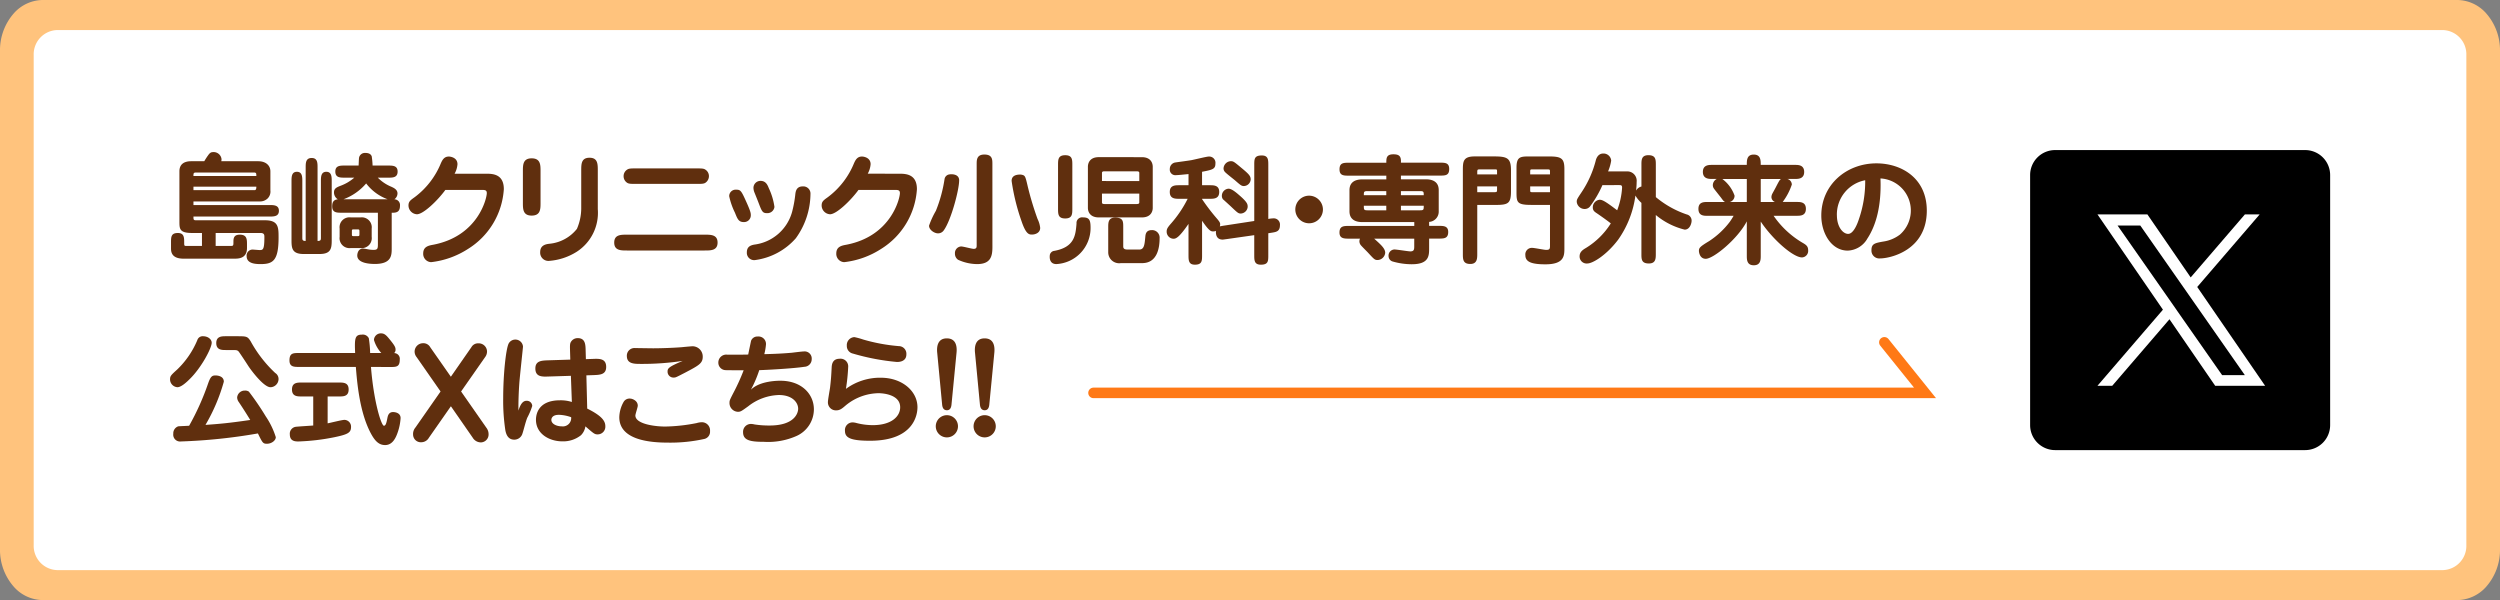
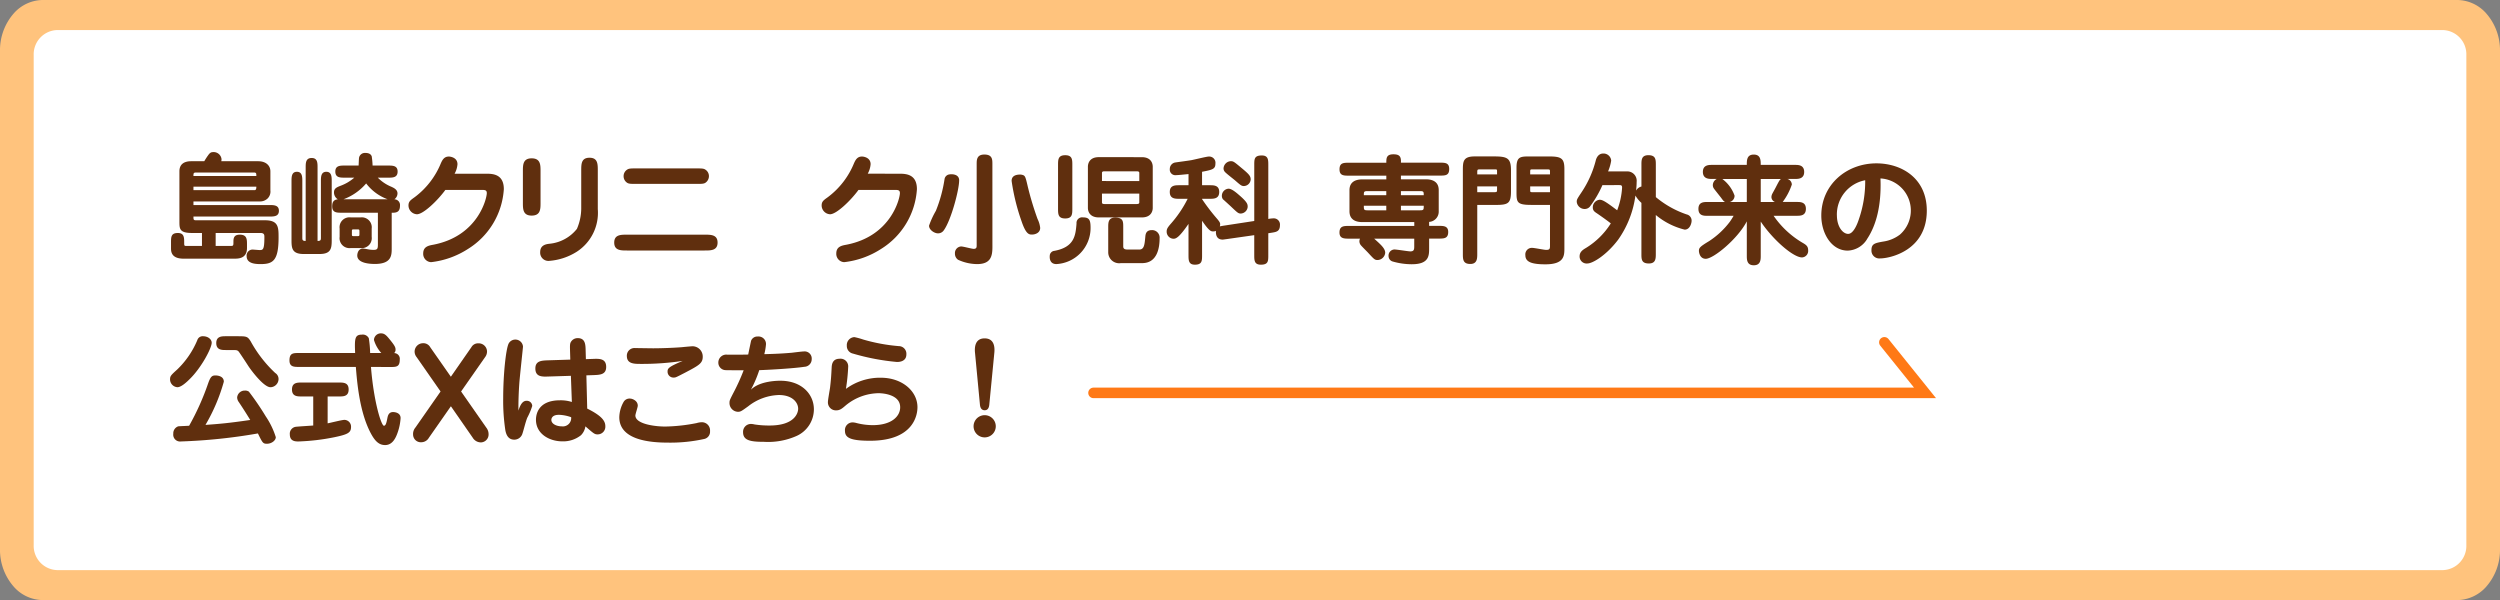
<svg xmlns="http://www.w3.org/2000/svg" id="グループ_16" data-name="グループ 16" width="355.5" height="85.335" viewBox="0 0 355.5 85.335">
  <rect x="0" y="0" width="355.5" height="85.335" fill="#808080" stroke="none" />
  <defs>
    <clipPath id="clip-path">
      <rect id="長方形_24" data-name="長方形 24" width="355.5" height="85.335" fill="none" />
    </clipPath>
  </defs>
  <g id="マスクグループ_15" data-name="マスクグループ 15" clip-path="url(#clip-path)">
    <path id="パス_38" data-name="パス 38" d="M348.792,83.863H9.52a4.354,4.354,0,0,1-3.191-1.434,5.741,5.741,0,0,1-1.473-3.9V8.843a5.741,5.741,0,0,1,1.473-3.9A4.354,4.354,0,0,1,9.52,3.51H348.792a4.355,4.355,0,0,1,3.191,1.434,5.741,5.741,0,0,1,1.473,3.9V78.53a5.741,5.741,0,0,1-1.473,3.9,4.355,4.355,0,0,1-3.191,1.434" transform="translate(-1.403 -1.014)" fill="#fff" />
    <path id="パス_39" data-name="パス 39" d="M8.117,4.274A3.447,3.447,0,0,0,4.791,7.829V77.515a3.447,3.447,0,0,0,3.326,3.555H347.388a3.446,3.446,0,0,0,3.327-3.555V7.829a3.447,3.447,0,0,0-3.327-3.555ZM6.074,0H349.426A5.565,5.565,0,0,1,353.5,1.857a7.933,7.933,0,0,1,2,5.374V78.1a7.933,7.933,0,0,1-2,5.374,5.565,5.565,0,0,1-4.078,1.857H6.074A5.567,5.567,0,0,1,2,83.477,7.929,7.929,0,0,1,0,78.1V7.232A7.929,7.929,0,0,1,2,1.857,5.567,5.567,0,0,1,6.074,0" transform="translate(0)" fill="#ffc37d" />
    <path id="パス_40" data-name="パス 40" d="M38.6,43.763V41.92H37.22c-1.826,0-1.826-.58-1.826-1.672v-7.1c0-1.007.666-1.433,1.672-1.433h1.86c.154-.257.29-.478.495-.768s.375-.529.734-.529a1.132,1.132,0,0,1,1.229,1.007,1.455,1.455,0,0,1-.034.29h5.24c1.143,0,1.741.649,1.741,1.433v2.714a1.38,1.38,0,0,1-.427,1.178,1.564,1.564,0,0,1-1.126.393H37.39v.512H48.177c.631,0,1.365,0,1.365.819s-.734.818-1.365.818H37.39c0,.41,0,.529.358.529h9.8c1.912,0,1.946.956,1.946,2.424,0,3.294-.768,3.806-2.543,3.806-.666,0-2-.034-2-1.126a.853.853,0,0,1,.819-.939c.154,0,.87.069,1.024.069.461,0,.683,0,.683-1.827,0-.307,0-.6-.563-.6H40.548v1.843H42.7c.375,0,.375-.068.375-.614,0-.512.086-.99.905-.99,1.007,0,1.024.649,1.024,1.365v.529c0,1.519-1.247,1.519-1.793,1.519H35.974c-1.775,0-1.775-1.075-1.775-1.485v-.8c0-.785,0-1.365.973-1.365.9,0,.9.666.9,1.365,0,.41,0,.478.307.478Zm-.734-10.445c-.444,0-.478.051-.478.495h8.943a1.28,1.28,0,0,0-.034-.375c-.051-.085-.154-.119-.307-.119Zm8.227,2.509c.239,0,.239-.324.239-.495H37.39v.495Z" transform="translate(-9.881 -8.788)" fill="#602f0e" />
    <path id="パス_41" data-name="パス 41" d="M62.476,34.613c0-.6,0-1.348.768-1.348s.768.751.768,1.348v8.431c0,1.178-.153,1.912-1.741,1.912H60.036c-1.621,0-1.741-.768-1.741-1.912V34.613c0-.6,0-1.348.768-1.348s.768.751.768,1.348V42.6c0,.324,0,.5.478.5V32.668c0-.649,0-1.366.853-1.366.836,0,.836.717.836,1.366V43.1c.478,0,.478-.171.478-.5Zm9.541-2.236c.666,0,1.366,0,1.366.854,0,.87-.7.87-1.366.87H70.566a5.82,5.82,0,0,0,1.946,1.3c.324.154.853.393.853.939a1.037,1.037,0,0,1-.444.836.813.813,0,0,1,.8.887c0,.751-.307,1.024-1.007,1.024h-.171V44.17c0,.973-.033,2.2-2.389,2.2-.683,0-2.509-.085-2.509-1.2,0-.17.068-.989.836-.989.137,0,.734.119.853.136a4.272,4.272,0,0,0,.631.051c.58,0,.614-.2.614-.819V39.085H65.446c-.717,0-1.365,0-1.365-.9,0-.478.1-.939.8-1.007a1.145,1.145,0,0,1-.546-.973c0-.58.375-.734.99-.973A6.24,6.24,0,0,0,67.221,34.1H65.89c-.683,0-1.365,0-1.365-.87,0-.854.683-.854,1.365-.854h1.946c.017-.188.034-.99.068-1.143a.847.847,0,0,1,.9-.649c.154,0,.734,0,.9.495a11.1,11.1,0,0,1,.119,1.3ZM68.109,39.75a1.422,1.422,0,0,1,1.587,1.6v1.16a1.419,1.419,0,0,1-1.587,1.6H66.726a1.415,1.415,0,0,1-1.588-1.6v-1.16a1.413,1.413,0,0,1,1.588-1.6Zm3.858-2.577a6.727,6.727,0,0,1-3.056-2.253,7.843,7.843,0,0,1-3.225,2.253Zm-4.813,4.284c-.256,0-.273.034-.273.274v.409c0,.24.017.274.273.274h.529c.239,0,.273-.034.273-.274v-.409c0-.24-.034-.274-.273-.274Z" transform="translate(-16.842 -8.836)" fill="#602f0e" />
    <path id="パス_42" data-name="パス 42" d="M92.669,33.745c.956,0,2.578.017,2.578,2.2a10.8,10.8,0,0,1-5.1,8.5,12.185,12.185,0,0,1-5.24,1.877,1.175,1.175,0,0,1-1.126-1.229c0-.972.751-1.126,1.416-1.246,6.418-1.229,7.629-6.639,7.629-7.338,0-.427-.239-.461-.751-.461H86.934c-1.075,1.485-3.123,3.464-4.045,3.464a1.263,1.263,0,0,1-1.2-1.246c0-.563.274-.75.871-1.178A11.361,11.361,0,0,0,86.3,32.243c.2-.427.444-.939,1.126-.939.256,0,1.229.154,1.229,1.093a3.287,3.287,0,0,1-.41,1.348Z" transform="translate(-23.602 -9.044)" fill="#602f0e" />
    <path id="パス_43" data-name="パス 43" d="M107.076,37.945c0,.9,0,1.826-1.264,1.826-1.246,0-1.246-.939-1.246-1.826V33.456c0-.887,0-1.826,1.246-1.826,1.264,0,1.264.939,1.264,1.826Zm8.141.9a6.588,6.588,0,0,1-2.952,6.041,8.52,8.52,0,0,1-4.045,1.331,1.174,1.174,0,0,1-1.195-1.262c0-1.008.87-1.127,1.314-1.178a5.67,5.67,0,0,0,3.909-2.117,7.438,7.438,0,0,0,.614-2.833V33.371c0-.922,0-1.826,1.178-1.826s1.177.9,1.177,1.826Z" transform="translate(-30.211 -9.114)" fill="#602f0e" />
    <path id="パス_44" data-name="パス 44" d="M135.7,43.1c.87,0,1.826,0,1.826,1.126s-.956,1.126-1.826,1.126H124.64c-.871,0-1.81,0-1.81-1.126s.939-1.126,1.81-1.126Zm-1.229-9.421c.751,0,1.075,0,1.314.17a1.094,1.094,0,0,1,.512.939,1.14,1.14,0,0,1-.512.939c-.239.154-.563.154-1.314.154h-8.483c-.75,0-1.074,0-1.313-.154a1.113,1.113,0,0,1-.512-.939,1.089,1.089,0,0,1,.512-.939c.239-.17.563-.17,1.313-.17Z" transform="translate(-35.487 -9.731)" fill="#602f0e" />
-     <path id="パス_45" data-name="パス 45" d="M147.906,42.032c-.734,0-.905-.426-1.264-1.331a9.936,9.936,0,0,1-.819-2.338.916.916,0,0,1,.991-.939c.649,0,.734.154,1.536,1.946.545,1.229.545,1.434.545,1.707a.957.957,0,0,1-.989.955m7.39,2.3a9.346,9.346,0,0,1-5.82,3.106,1.038,1.038,0,0,1-1.144-1.109c0-.87.648-1.007,1.042-1.092a6.4,6.4,0,0,0,5.393-4.66,16.72,16.72,0,0,0,.462-2.543c.051-.375.153-1.076,1.058-1.076a1.02,1.02,0,0,1,1.092,1.093,10.885,10.885,0,0,1-2.083,6.281m-4.079-3.568c-.666,0-.751-.239-1.263-1.587-.085-.222-.461-1.16-.546-1.365a1.905,1.905,0,0,1-.137-.649,1,1,0,0,1,1.007-.99c.768,0,1.007.614,1.178,1.041a9.166,9.166,0,0,1,.8,2.662,1.006,1.006,0,0,1-1.041.887" transform="translate(-42.13 -10.452)" fill="#602f0e" />
    <path id="パス_46" data-name="パス 46" d="M175.277,33.745c.956,0,2.578.017,2.578,2.2a10.8,10.8,0,0,1-5.1,8.5,12.182,12.182,0,0,1-5.24,1.877,1.175,1.175,0,0,1-1.126-1.229c0-.972.752-1.126,1.417-1.246,6.418-1.229,7.63-6.639,7.63-7.338,0-.427-.239-.461-.752-.461h-5.137c-1.075,1.485-3.124,3.464-4.045,3.464a1.262,1.262,0,0,1-1.195-1.246c0-.563.273-.75.87-1.178a11.364,11.364,0,0,0,3.738-4.847c.2-.427.444-.939,1.126-.939.256,0,1.229.154,1.229,1.093a3.287,3.287,0,0,1-.41,1.348Z" transform="translate(-47.469 -9.044)" fill="#602f0e" />
    <path id="パス_47" data-name="パス 47" d="M190.066,34.584c0,1.349-1.16,5.718-2.2,7.117a.986.986,0,0,1-.8.41c-.529,0-1.281-.494-1.281-1.092a11.955,11.955,0,0,1,.973-2.116,19.94,19.94,0,0,0,1.229-4.488.794.794,0,0,1,.666-.683c.137-.035,1.416-.171,1.416.853m4.728,9.472c0,1.332-.256,2.424-2.184,2.424a6.62,6.62,0,0,1-2.7-.614,1.042,1.042,0,0,1-.444-.888.936.936,0,0,1,.887-1.007c.29,0,1.52.342,1.775.342.444,0,.427-.273.427-.547v-11.5c0-.58,0-1.365,1.092-1.365,1.143,0,1.143.7,1.143,1.365Zm5.069-8.431a43.668,43.668,0,0,0,1.348,4.437,3.8,3.8,0,0,1,.376,1.264c0,.716-.7.955-1.178.955-.41,0-.854-.051-1.485-1.928a29.921,29.921,0,0,1-1.4-5.7c0-.529.324-.905,1.229-.905a1.381,1.381,0,0,1,.324.052c.393.119.427.29.785,1.826" transform="translate(-53.675 -8.927)" fill="#602f0e" />
    <path id="パス_48" data-name="パス 48" d="M210.555,44.644c2.868-.529,3.038-2.168,3.175-3.892a.8.8,0,0,1,.922-.871c.887,0,1.075.376,1.075,1.468a5.134,5.134,0,0,1-4.864,5.171c-1.025,0-.956-1.007-.939-1.194a.719.719,0,0,1,.631-.683m2.578-6.025c0,.785,0,1.416-1.008,1.416-1.023,0-1.023-.631-1.023-1.416V32.44c0-.768,0-1.4,1.023-1.4,1.008,0,1.008.631,1.008,1.4Zm9.882-7.3c1.314,0,1.553.887,1.553,1.365v5.854c0,.46-.239,1.348-1.553,1.348H216.9c-1.3,0-1.553-.87-1.553-1.348V32.679c0-.478.239-1.365,1.553-1.365Zm-.358,3.4V33.567c0-.223-.188-.24-.444-.24h-4.437c-.257,0-.427.017-.427.24V34.71ZM217.348,36.5v1.245c0,.223.171.239.427.239h4.437c.256,0,.444-.016.444-.239V36.5Zm2.7,9.882a1.554,1.554,0,0,1-1.81-1.554v-3.55c0-.631,0-1.365.973-1.365,1.161,0,1.161.529,1.161,1.365v2.731c0,.444.375.444.734.444h1.553c.683,0,.752-.683.853-1.825.034-.324.085-.939.922-.939a1.073,1.073,0,0,1,1.11,1.178c0,1.246-.291,3.516-2.475,3.516Z" transform="translate(-60.648 -8.968)" fill="#602f0e" />
    <path id="パス_49" data-name="パス 49" d="M238.337,37.3a28.819,28.819,0,0,0,2.2,2.867c.29.358.375.495.375.717a.879.879,0,0,1-.051.29c.171-.033.221-.051.665-.119l4.234-.649V32.454c0-.853,0-1.365,1.074-1.365.922,0,.922.632.922,1.365v7.663a4.247,4.247,0,0,1,.733-.085.88.88,0,0,1,.922.991c0,.887-.564.955-1.212,1.057l-.444.069v3.106c0,.853,0,1.365-1.058,1.365-.939,0-.939-.631-.939-1.365V42.422l-3.943.563c-.41.052-.461.068-.546.068-.922,0-.99-.8-.956-1.246a.866.866,0,0,1-.375.085c-.308,0-.563,0-1.6-1.518v4.881c0,.819,0,1.365-1.023,1.365-.905,0-.905-.649-.905-1.365V40.818c-1.382,2.014-1.809,2.115-2.15,2.115a1.008,1.008,0,0,1-.956-1.041c0-.341.137-.563.546-1.041a16.335,16.335,0,0,0,2.44-3.6h-1.178c-.6,0-1.365,0-1.365-.973,0-.956.768-.956,1.365-.956h1.3V33.735c-.87.085-1.518.153-1.775.153a.79.79,0,0,1-.887-.87.927.927,0,0,1,.836-.939c.308-.051,1.878-.256,2.236-.324.393-.068,2.167-.512,2.458-.512a.89.89,0,0,1,.956,1.007c0,.785-.427.87-1.9,1.161v1.911h1.076c.6,0,1.365,0,1.365.956,0,.973-.768.973-1.365.973h-1.076Zm5.513,2.048c-.358,0-.46-.1-1.468-1.058-.171-.154-.87-.8-1.075-.973a.819.819,0,0,1-.154-.461,1.017,1.017,0,0,1,.956-1.042c.461,0,1.143.6,1.553.956,1.161,1.007,1.161,1.28,1.161,1.638a1.03,1.03,0,0,1-.973.939m.478-3.908c-.358,0-.46-.069-1.314-.819-.222-.188-1.263-.991-1.434-1.2a.722.722,0,0,1-.188-.512,1.085,1.085,0,0,1,1.024-1.007c.375,0,.495.1,1.519.956,1.075.887,1.315,1.161,1.315,1.639a.991.991,0,0,1-.922.939" transform="translate(-67.404 -8.982)" fill="#602f0e" />
-     <path id="パス_50" data-name="パス 50" d="M262.958,41.093a1.963,1.963,0,1,1-1.963-1.963,1.975,1.975,0,0,1,1.963,1.963" transform="translate(-74.838 -11.305)" fill="#602f0e" />
    <path id="パス_51" data-name="パス 51" d="M276.6,32.043h5.5c.768,0,1.365,0,1.365.9,0,.939-.563.939-1.365.939h-5.5v.529h3.55c1.041,0,1.826.41,1.826,1.536v3a1.458,1.458,0,0,1-1.365,1.519v.564h1.348c.683,0,1.365,0,1.365.87,0,.939-.614.939-1.365.939h-1.348V44.2c0,1.058,0,2.287-2.458,2.287a9.8,9.8,0,0,1-2.731-.392.8.8,0,0,1-.58-.752.871.871,0,0,1,.82-.956c.375,0,1.962.273,2.286.273.546,0,.546-.324.546-.768V42.847h-5.7c1.008.9,1.571,1.416,1.571,2.014a1.124,1.124,0,0,1-1.075,1.025c-.409,0-.5-.1-1.349-1.025-.17-.187-.955-.956-1.074-1.126a.891.891,0,0,1-.171-.529.931.931,0,0,1,.085-.358h-1.552c-.683,0-1.366,0-1.366-.87,0-.939.614-.939,1.366-.939H278.5v-.546h-7.39c-1.04,0-1.826-.41-1.826-1.537v-3c0-1.126.786-1.536,1.826-1.536h3.414v-.529h-5.29c-.768,0-1.366,0-1.366-.9,0-.939.58-.939,1.366-.939h5.29c0-.632,0-1.2,1.007-1.2.82,0,1.075.29,1.075.991Zm-2.082,4.626v-.581H271.84c-.512,0-.512.119-.512.581Zm-3.191,1.5c0,.547,0,.648.512.648h2.679V38.17Zm8.517-1.5c0-.461,0-.581-.512-.581H276.6v.581Zm-3.243,1.5v.648h2.731c.512,0,.512-.1.512-.648Z" transform="translate(-77.389 -8.912)" fill="#602f0e" />
    <path id="パス_52" data-name="パス 52" d="M294.584,45.123c0,.649,0,1.451-.99,1.451-1.057,0-1.057-.683-1.057-1.451V33.312c0-1.263,0-2.031,1.672-2.031h2.8c1.878,0,2.372.273,2.372,1.98V36.2c0,1.793-.392,1.98-2.253,1.98h-2.543ZM297.4,33.842v-.393c0-.256,0-.324-.239-.324h-2.167c-.358,0-.41.017-.41.393v.324Zm-2.816,1.706v.819h2.406c.41,0,.41-.051.41-.41v-.41Zm7.681,2.628c-2.1,0-2.1-.392-2.1-1.962V32.885c0-1.5.495-1.6,1.724-1.6h2.918c1.792,0,2.168.307,2.168,1.826V44.286c0,1.11,0,2.339-2.7,2.339-2.048,0-2.85-.375-2.85-1.3a.927.927,0,0,1,.956-1.042c.324,0,1.707.29,2,.29.546,0,.546-.187.546-.683V38.176Zm2.662-4.334v-.393c0-.29-.016-.324-.393-.324H302.52c-.393,0-.41,0-.41.341v.376Zm-2.816,1.706v.513c0,.255,0,.306.307.306h2.509v-.819Z" transform="translate(-84.518 -9.038)" fill="#602f0e" />
    <path id="パス_53" data-name="パス 53" d="M318.964,35.193a15.1,15.1,0,0,1-1.793,3.072.965.965,0,0,1-.75.324,1.128,1.128,0,0,1-1.11-1.024c0-.324.068-.427.648-1.3a14.654,14.654,0,0,0,2.083-4.676c.239-.735.7-.887,1.024-.887a1.092,1.092,0,0,1,1.143,1.007,6.2,6.2,0,0,1-.444,1.536h2.662a1.333,1.333,0,0,1,1.4,1.5,8.838,8.838,0,0,1-.085,1.229,1.251,1.251,0,0,1,.768-.58v-3.09c0-.683,0-1.365.989-1.365,1.041,0,1.059.615,1.059,1.365V36.9a13.707,13.707,0,0,0,4.369,2.458.9.9,0,0,1,.717.939c0,.239-.2,1.228-.99,1.228a10.254,10.254,0,0,1-4.1-2.081v5.529c0,.683-.018,1.365-.99,1.365-1.057,0-1.057-.614-1.057-1.365V37.72a4.208,4.208,0,0,1-.853-1.042,14.084,14.084,0,0,1-2.458,6.281c-1.673,2.219-3.636,3.379-4.37,3.379a1,1,0,0,1-1.109-1.007c0-.649.462-.938.922-1.212a10.877,10.877,0,0,0,3.516-3.482c-.341-.273-1.126-.853-1.98-1.433-.341-.223-.581-.393-.581-.837a1.084,1.084,0,0,1,.973-1.092c.376,0,.786.2,2.492,1.5a10.716,10.716,0,0,0,.7-3.225c0-.358-.171-.358-.427-.358Z" transform="translate(-91.098 -8.871)" fill="#602f0e" />
    <path id="パス_54" data-name="パス 54" d="M348.506,45.291c0,.546,0,1.365-.99,1.365s-.991-.819-.991-1.365V40.41c-1.3,2.509-4.744,5.325-5.837,5.325-.922,0-.973-1.075-.973-1.11,0-.444.137-.614,1.468-1.416a11.722,11.722,0,0,0,2.9-2.7,9.68,9.68,0,0,0,.564-.887h-3.722c-.511,0-1.279,0-1.279-.991,0-.973.768-.973,1.279-.973h2.509c-.188-.085-.29-.222-.563-.6-.154-.2-.854-1.075-.99-1.263a.86.86,0,0,1-.188-.528,1,1,0,0,1,.564-.888h-.7c-.41,0-1.28,0-1.28-1.007,0-.99.87-.99,1.28-.99h4.966c0-.649,0-1.468.991-1.468s.99.819.99,1.468h4.9c.427,0,1.28,0,1.28,1.007,0,.99-.87.99-1.28.99h-1.126a.839.839,0,0,1,.649.8,8.718,8.718,0,0,1-1.3,2.474h2c.511,0,1.3,0,1.3.973,0,.991-.786.991-1.3.991h-3.294a12.981,12.981,0,0,0,4.062,3.806c.529.307.853.5.853,1.092a.928.928,0,0,1-.871,1.025c-1.263,0-4.164-2.544-5.871-5.1Zm-1.98-10.906h-3.482a5.032,5.032,0,0,1,1.741,2.373.921.921,0,0,1-.683.9h2.423Zm4.011,3.277a.778.778,0,0,1-.512-.717,1.147,1.147,0,0,1,.154-.512c.068-.137.427-.768.495-.921.478-.922.546-1.025.717-1.127h-2.884v3.277Z" transform="translate(-98.129 -8.934)" fill="#602f0e" />
    <path id="パス_55" data-name="パス 55" d="M39.929,68.155c0,.785-1.485,3.568-3.107,5.154-.358.359-1.194,1.178-1.775,1.178a1.124,1.124,0,0,1-1.041-1.074c0-.512.1-.615,1.024-1.451A12.42,12.42,0,0,0,37.881,67.8a.789.789,0,0,1,.785-.563c.836,0,1.263.512,1.263.922M35.559,82.2a.97.97,0,0,1-1.092-1.092,1.049,1.049,0,0,1,.7-1.058c.051-.018,1.434-.069,1.554-.085a36.32,36.32,0,0,0,2.714-6.059c.341-.956.563-1.092,1.024-1.092.188,0,1.195.034,1.195.887a25.833,25.833,0,0,1-2.611,6.145c2.116-.154,3.174-.239,6.366-.7-.683-1.126-1.281-2.031-1.622-2.543a1.138,1.138,0,0,1-.239-.666,1.077,1.077,0,0,1,1.109-.972.9.9,0,0,1,.563.154,38.267,38.267,0,0,1,2.407,3.533,11.144,11.144,0,0,1,1.416,2.936c0,.478-.6.939-1.263.939-.563,0-.631-.137-1.28-1.468A77.755,77.755,0,0,1,35.559,82.2M41.942,69.2c-.563,0-1.365,0-1.365-.99,0-.973.8-.973,1.365-.973h1.485c1.468,0,1.588,0,2.049.733a17.982,17.982,0,0,0,3.481,4.49,1.011,1.011,0,0,1,.478.887,1.183,1.183,0,0,1-1.143,1.143c-.956,0-2.714-2.354-3.123-2.969-.461-.718-1.331-2.032-1.417-2.117-.188-.2-.341-.2-.8-.2Z" transform="translate(-9.825 -19.425)" fill="#602f0e" />
    <path id="パス_56" data-name="パス 56" d="M69.476,71.436c.393,4.966,1.468,8.362,1.843,8.362.255,0,.358-.392.495-1.109.051-.239.153-.836.8-.836.341,0,1.075.137,1.075.853a7.466,7.466,0,0,1-.375,1.928c-.291.887-.768,1.912-1.826,1.912-.956,0-1.553-.666-2.236-2.066-1.434-2.969-1.759-6.946-1.928-9.045H59.27c-.735,0-1.383,0-1.383-.922,0-1.057.529-1.057,1.383-1.057h7.953c-.085-2.032-.052-2.612.955-2.612a.951.951,0,0,1,.991.511,14.957,14.957,0,0,1,.188,2.1h1.587A4.82,4.82,0,0,1,69.9,67.6a.979.979,0,0,1,.989-.939c.53,0,.786.29,1.314.939.666.819.768,1.075.768,1.365a.612.612,0,0,1-.2.5.815.815,0,0,1,.8.921c0,1.059-.495,1.059-1.366,1.059Zm-6.162,8.021c.375-.068,2.047-.494,2.389-.494a.963.963,0,0,1,.939,1.007c0,.818-.461,1.058-2.321,1.451a30.645,30.645,0,0,1-5.155.614c-.444,0-1.229-.017-1.229-1.007a.992.992,0,0,1,.82-1.076c.393-.051,2.151-.154,2.509-.187V75.634H59.611c-.6,0-1.367,0-1.367-.991s.769-.989,1.367-.989h5.324c.614,0,1.365,0,1.365.989s-.751.991-1.365.991H63.315Z" transform="translate(-16.724 -19.258)" fill="#602f0e" />
    <path id="パス_57" data-name="パス 57" d="M93.018,80.64a1.518,1.518,0,0,1,.324.922,1.126,1.126,0,0,1-1.058,1.178,1.353,1.353,0,0,1-1.195-.666L87.983,77.6l-3.123,4.471a1.255,1.255,0,0,1-1.092.648,1.1,1.1,0,0,1-1.161-1.075,1.409,1.409,0,0,1,.324-1.007L86.515,75.5l-3.4-4.881a1.26,1.26,0,0,1-.291-.769,1.2,1.2,0,0,1,1.161-1.212,1.111,1.111,0,0,1,1.058.564l2.935,4.2L90.9,69.2a1.079,1.079,0,0,1,.991-.547,1.183,1.183,0,0,1,1.229,1.126,1.311,1.311,0,0,1-.273.837L89.433,75.5Z" transform="translate(-23.866 -19.831)" fill="#602f0e" />
    <path id="パス_58" data-name="パス 58" d="M126.472,77.689c0,.222-.341,1.195-.341,1.4,0,1.178,2.645,1.571,4.249,1.571a24.879,24.879,0,0,0,4.472-.495,2.73,2.73,0,0,1,.717-.119,1.162,1.162,0,0,1,1.178,1.263,1.053,1.053,0,0,1-.785,1.109,22.261,22.261,0,0,1-5.155.529c-2.389,0-6.964-.29-6.964-3.618a4.631,4.631,0,0,1,.632-2.2.969.969,0,0,1,.922-.444c.29,0,1.074.29,1.074,1.007m.427-5.94c-.922,0-1.98,0-1.98-1.126A1.083,1.083,0,0,1,126.1,69.5c.085,0,2.321.034,2.543.034,1.144,0,3.106-.069,4.232-.171.119-.018,1.281-.119,1.349-.119a1.459,1.459,0,0,1,1.485,1.5c0,.922-.563,1.229-2.475,2.236-1.382.716-1.382.716-1.672.716a.834.834,0,0,1-.853-.87c0-.444.171-.666,2.15-1.5a39.029,39.029,0,0,1-5.957.427" transform="translate(-35.78 -20.005)" fill="#602f0e" />
    <path id="パス_59" data-name="パス 59" d="M148.295,74.849c1.28-1.263,3.84-1.263,4.182-1.263,2.987,0,4.761,1.877,4.761,4.079a4.165,4.165,0,0,1-2.423,3.755,9.971,9.971,0,0,1-4.677.853c-1.894,0-2.97-.187-2.97-1.365a1.114,1.114,0,0,1,1.109-1.178,2.148,2.148,0,0,1,.512.069,13.428,13.428,0,0,0,2.15.154c3.516,0,4.062-1.741,4.062-2.39,0-.819-.751-1.946-2.748-1.946a7.381,7.381,0,0,0-4.352,1.6c-.99.717-1.092.785-1.485.785a1.246,1.246,0,0,1-1.178-1.28c0-.324.051-.427.513-1.331a28.805,28.805,0,0,0,1.5-3.294c-.41,0-2.355,0-2.578-.018a1.06,1.06,0,0,1-1.023-1.074,1.128,1.128,0,0,1,1.279-1.126c2.048,0,2.27,0,2.97-.018.017-.119.393-1.911.409-1.963a.954.954,0,0,1,.956-.6,1.062,1.062,0,0,1,1.161,1.127,8.087,8.087,0,0,1-.239,1.382c2.014-.05,2.9-.119,3.892-.2.29-.034,1.5-.188,1.741-.188a1.012,1.012,0,0,1,1.109,1.092,1.078,1.078,0,0,1-1.041,1.092c-1.434.223-4.882.427-6.418.478a17.029,17.029,0,0,1-1.178,2.765" transform="translate(-41.503 -19.445)" fill="#602f0e" />
    <path id="パス_60" data-name="パス 60" d="M173.108,73.194c2.953,0,5.189,1.86,5.189,4.2,0,.956-.427,4.761-6.742,4.761-2.834,0-3.567-.444-3.567-1.416a1.09,1.09,0,0,1,1.109-1.195,2.273,2.273,0,0,1,.512.085,9.43,9.43,0,0,0,2.322.307c2.7,0,3.908-1.263,3.908-2.543,0-1.809-2.424-2-3.09-2a7.5,7.5,0,0,0-4.659,1.741c-.513.444-.819.7-1.348.7a1.134,1.134,0,0,1-1.178-1.178c0-.342.274-1.793.307-2.083.137-1.177.154-1.536.223-2.765.017-.427.068-1.314,1.143-1.314a1.084,1.084,0,0,1,1.211,1.109,26.625,26.625,0,0,1-.324,3.174,8.222,8.222,0,0,1,4.983-1.586m2.3-2.236a32.322,32.322,0,0,1-6.3-1.2,1.091,1.091,0,0,1-.854-1.109,1.135,1.135,0,0,1,1.075-1.229,9.985,9.985,0,0,1,1.247.342,25.358,25.358,0,0,0,5.069.939,1.086,1.086,0,0,1,1.076,1.178c0,1.075-1.126,1.075-1.315,1.075" transform="translate(-47.834 -19.48)" fill="#602f0e" />
-     <path id="パス_61" data-name="パス 61" d="M190.29,80.158a1.579,1.579,0,1,1-1.587-1.57,1.58,1.58,0,0,1,1.587,1.57m-.922-3.072c-.051.495-.239.8-.648.8-.427,0-.631-.29-.683-.8l-.7-7.373c-.086-.836.033-2.048,1.365-2.048,1.245,0,1.485,1.024,1.382,2.048Z" transform="translate(-54.065 -19.549)" fill="#602f0e" />
    <path id="パス_62" data-name="パス 62" d="M197.849,80.158a1.579,1.579,0,1,1-1.588-1.57,1.581,1.581,0,0,1,1.588,1.57m-.922-3.072c-.05.495-.239.8-.648.8-.427,0-.631-.29-.683-.8l-.7-7.373c-.086-.836.033-2.048,1.365-2.048,1.246,0,1.485,1.024,1.383,2.048Z" transform="translate(-56.249 -19.549)" fill="#602f0e" />
    <path id="パス_63" data-name="パス 63" d="M370.7,43.477a3.359,3.359,0,0,1-2.731,1.6c-2.3,0-3.755-2.44-3.755-4.984,0-4.42,3.618-7.424,7.833-7.424,3.568,0,7.169,2.1,7.169,6.725,0,5.7-5.274,6.793-6.639,6.793a1.116,1.116,0,0,1-1.229-1.2c0-.887.512-.99,1.655-1.195a5.117,5.117,0,0,0,2.389-.99,4.564,4.564,0,0,0-2.765-7.988c.188,4.694-1.008,7.288-1.929,8.653m-4.266-3.43c0,1.69.87,2.662,1.6,2.662.8,0,1.365-1.587,1.519-2.065a16.341,16.341,0,0,0,.905-5.564,4.956,4.956,0,0,0-4.028,4.967" transform="translate(-105.225 -9.44)" fill="#602f0e" />
-     <path id="パス_64" data-name="パス 64" d="M409.529,30.01h35.554a3.556,3.556,0,0,1,3.555,3.555V69.12a3.556,3.556,0,0,1-3.555,3.555H409.529a3.556,3.556,0,0,1-3.555-3.555V33.565a3.556,3.556,0,0,1,3.555-3.555" transform="translate(-117.291 -8.67)" />
    <path id="パス_65" data-name="パス 65" d="M433.627,53.194l8.878-10.319h-2.1l-7.708,8.96-6.156-8.96h-7.1l9.31,13.549-9.31,10.821h2.1l8.139-9.462,6.5,9.462h7.1Zm-2.881,3.349-.942-1.351L422.3,44.459h3.231l6.057,8.664.944,1.351L440.4,65.733h-3.232l-6.425-9.189Z" transform="translate(-121.181 -12.387)" fill="#fff" />
    <path id="パス_66" data-name="パス 66" d="M218.678,75.647h118.24l-5.783-7.19" transform="translate(-63.179 -19.778)" fill="none" stroke="#ff7916" stroke-linecap="round" stroke-width="1.5" />
    <path id="パス_67" data-name="パス 67" d="M103.957,76.533a.758.758,0,0,1,.8.735,9.887,9.887,0,0,1-.716,1.69c-.274.717-.513,1.775-.666,2.2a1.208,1.208,0,0,1-1.178.9c-.973,0-1.178-.922-1.263-1.331a28.179,28.179,0,0,1-.307-4.557c0-3.328.375-6.93.768-7.765a1.089,1.089,0,0,1,2.048.41c0,.154-.478,4.471-.528,5.308-.069.955-.137,2.423-.12,3.806.239-.751.546-1.4,1.16-1.4m6.179-7.049c-.017-.75-.034-1.057.119-1.313a1.1,1.1,0,0,1,.973-.547c1.093,0,1.11.939,1.126,1.81l.034,1.178,1.025-.035c.887-.033,1.86-.068,1.86,1.144,0,1.092-.887,1.126-1.776,1.16l-1.04.035.119,4.727c2.1,1.041,2.578,1.775,2.578,2.509a1.092,1.092,0,0,1-1.11,1.16c-.409,0-.546-.119-1.723-1.143a2.269,2.269,0,0,1-.632,1.263,4.05,4.05,0,0,1-2.645.871c-1.843,0-3.755-1.059-3.755-3.073,0-.614.206-2.765,3.414-2.765a5.233,5.233,0,0,1,1.69.239l-.137-3.721-3.191.1c-.888.035-1.861.068-1.861-1.143,0-1.092.888-1.126,1.776-1.16l3.191-.1Zm-1.6,9.046c-1.024,0-1.058.614-1.058.717,0,.6.785.922,1.485.922a1.187,1.187,0,0,0,1.331-1.3,5.638,5.638,0,0,0-1.758-.341" transform="translate(-29.073 -19.538)" fill="#602f0e" />
  </g>
</svg>